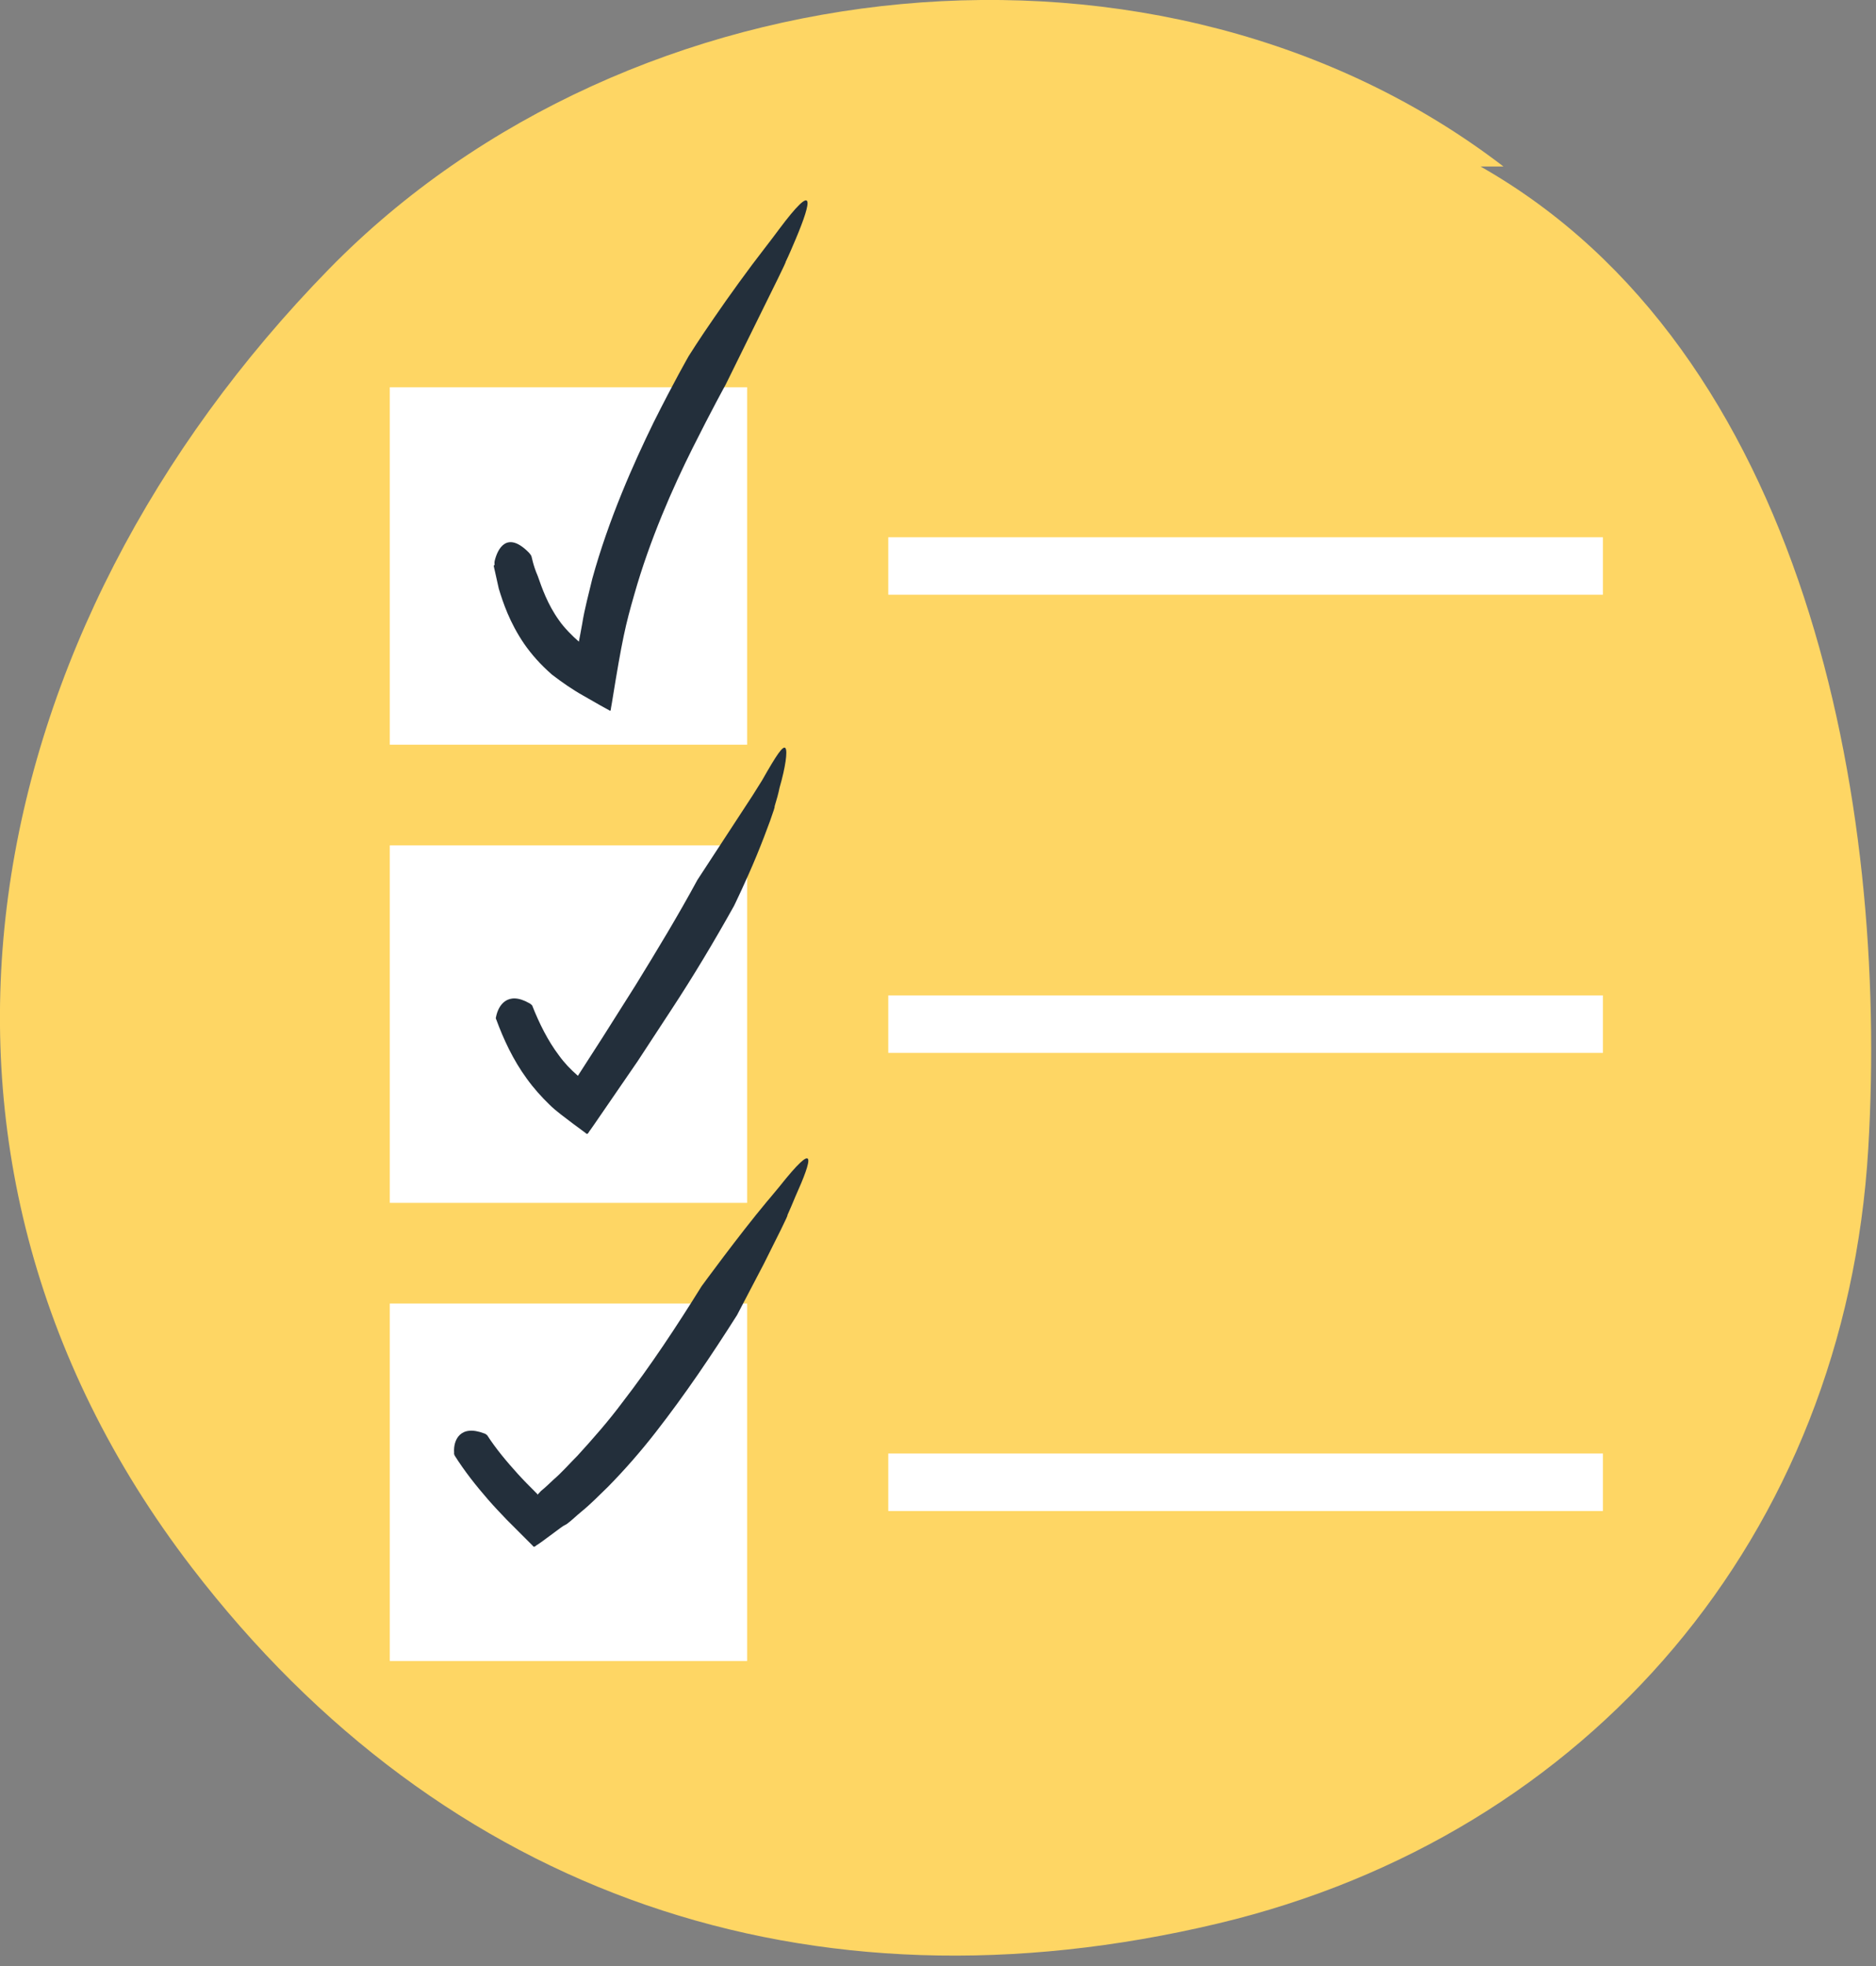
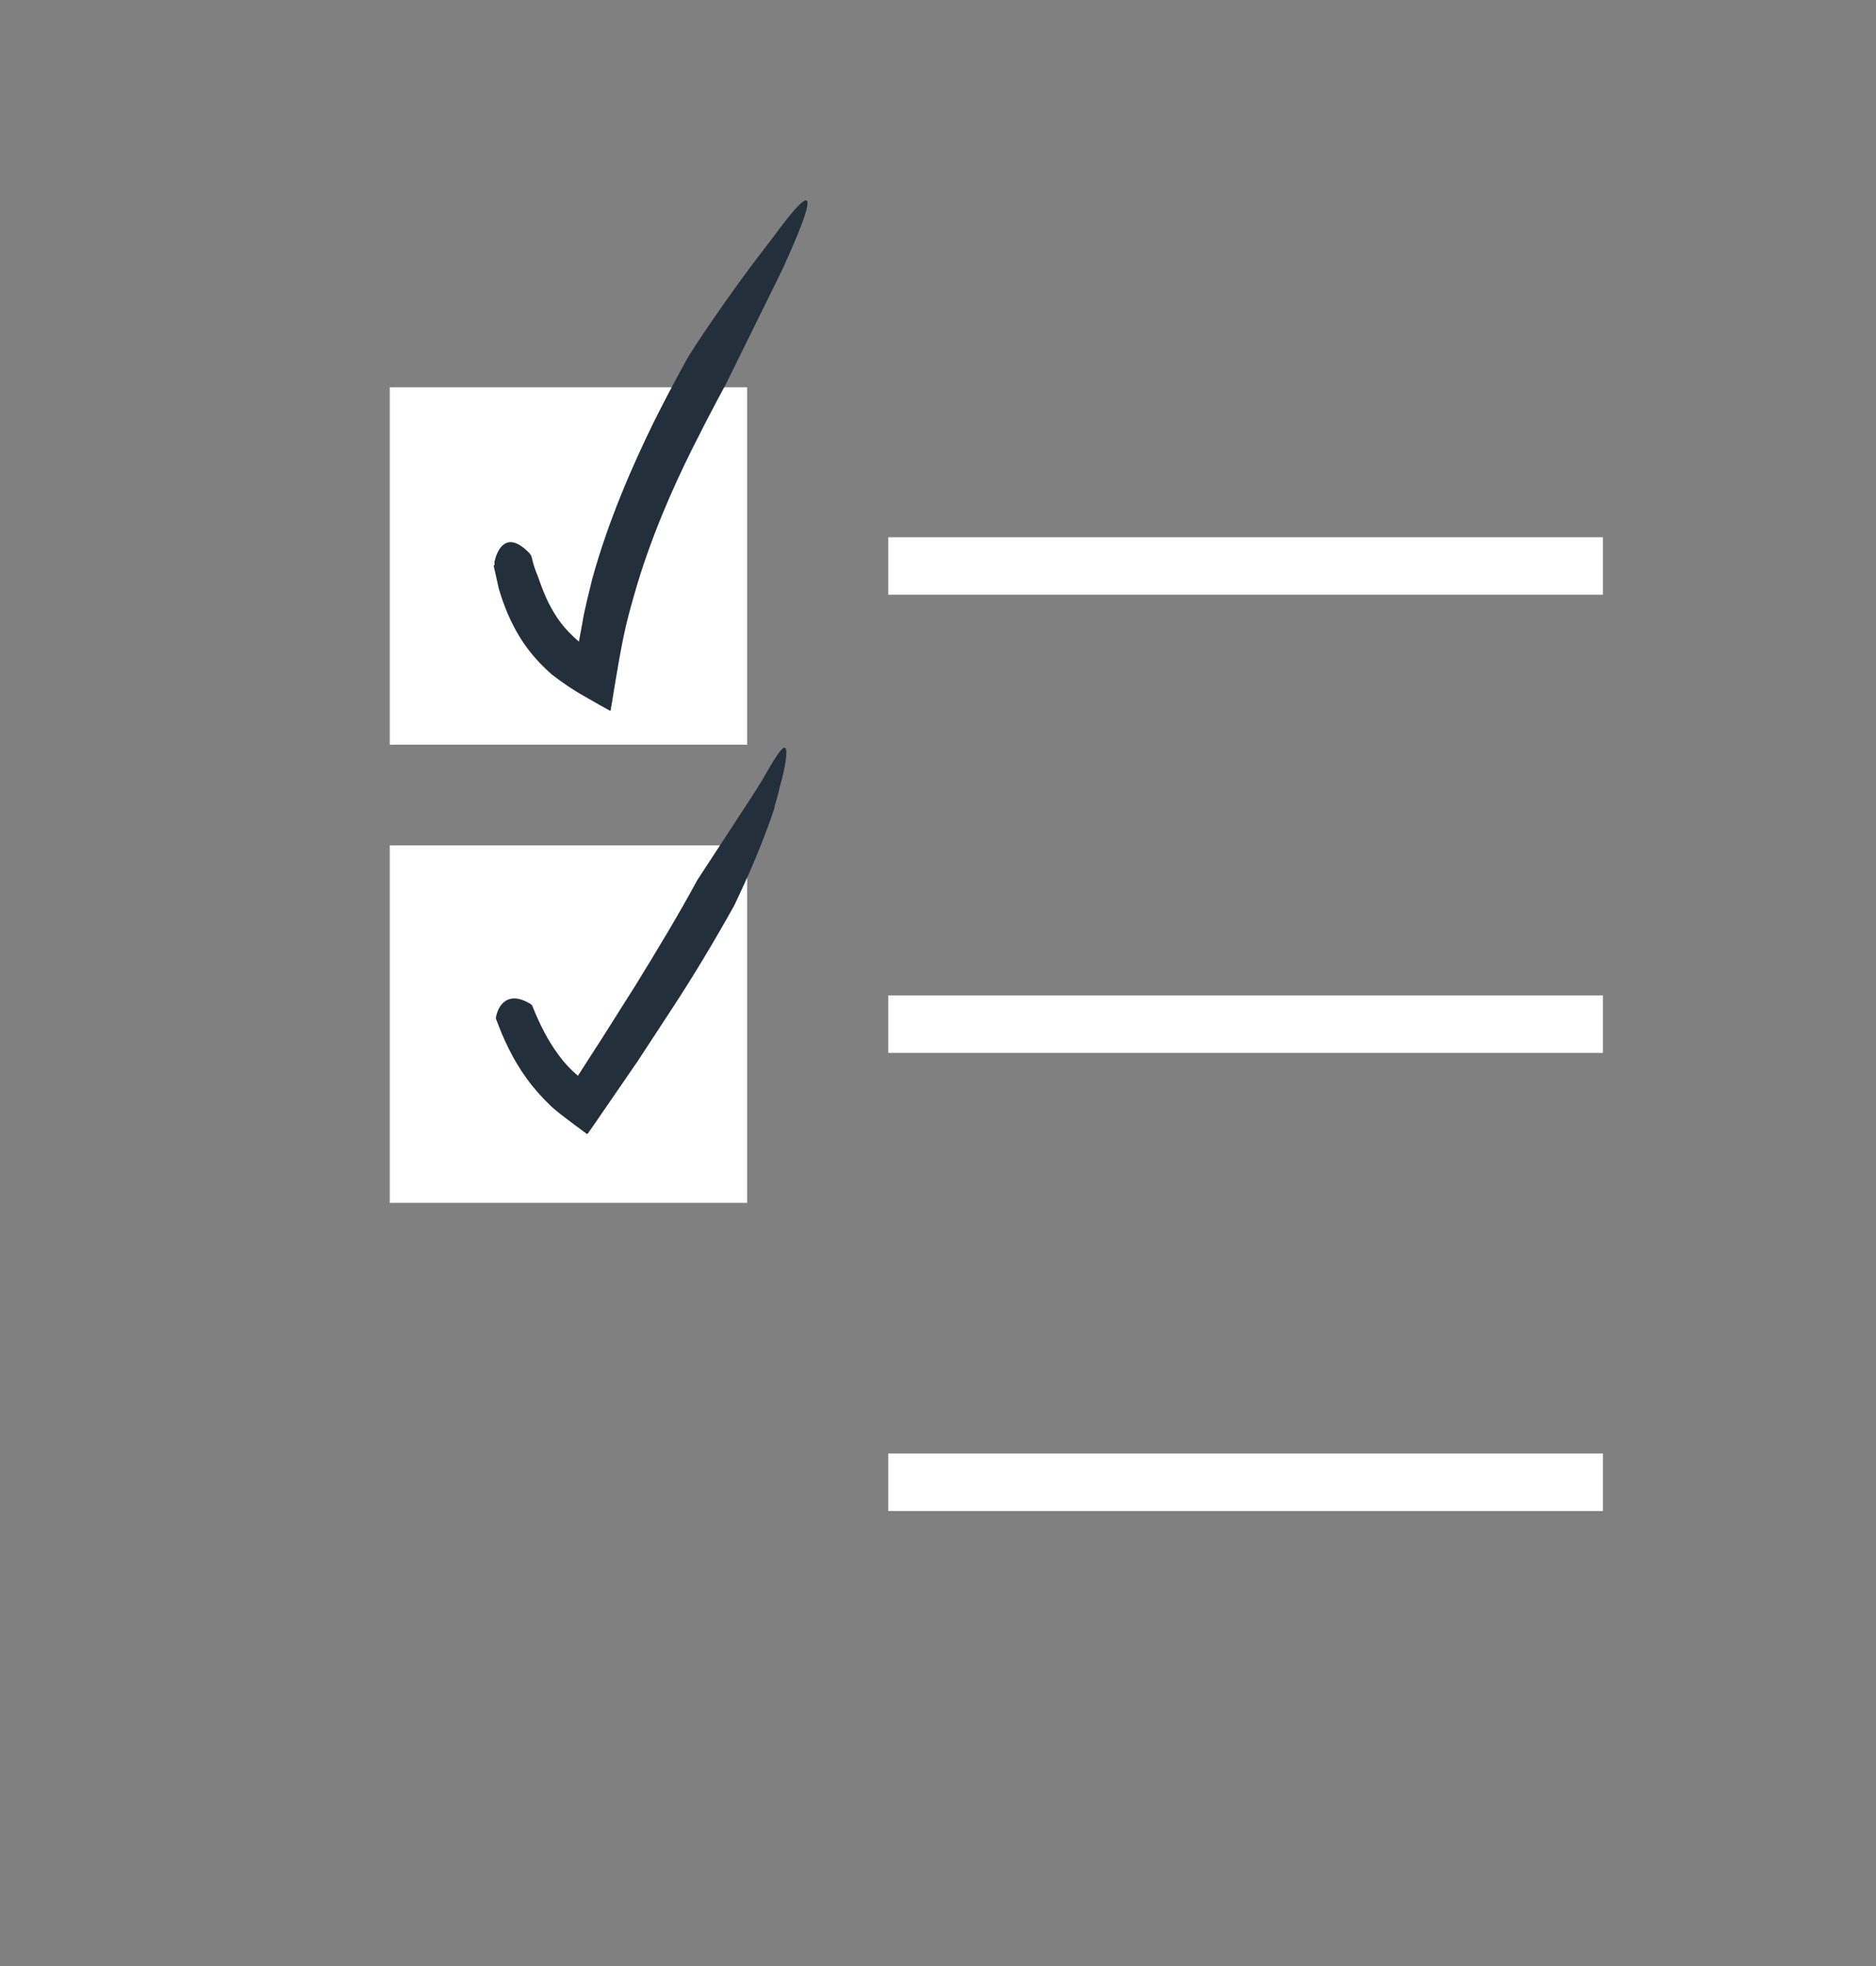
<svg xmlns="http://www.w3.org/2000/svg" width="63" height="66" viewBox="0 0 63 66" fill="none">
  <rect x="0" y="0" width="63" height="66" fill="#808080" stroke="none" />
  <g clip-path="url(#clip0_456_237)">
-     <path d="M50.49 5.59C39.04 -3.19 21.17 -1.32 11.05 9.03C-0.75 21.1 -4.35 38.56 6.44 52.62C14.9 63.64 27.19 67.84 40.91 64.57C53.37 61.6 61.97 51.55 62.74 38.56C63.43 26.92 60.62 11.78 49.72 5.59" fill="#FED664" />
    <path d="M25.09 13H13.09V25H25.09V13Z" fill="white" />
    <path d="M29.83 19H53.83" stroke="white" stroke-width="1.93" stroke-miterlimit="10" />
    <path d="M25.09 28.38H13.09V40.38H25.09V28.38Z" fill="white" />
    <path d="M29.83 34.38H53.83" stroke="white" stroke-width="1.93" stroke-miterlimit="10" />
-     <path d="M25.09 43.76H13.09V55.76H25.09V43.76Z" fill="white" />
    <path d="M29.83 49.76H53.83" stroke="white" stroke-width="1.93" stroke-miterlimit="10" />
    <path d="M16.61 18.96C16.61 18.96 16.6 18.9 16.61 18.84C16.71 18.41 17.03 17.81 17.76 18.55C17.77 18.56 17.83 18.63 17.84 18.66C17.86 18.68 17.89 18.95 18.06 19.34C18.2 19.74 18.39 20.29 18.77 20.82C18.94 21.07 19.24 21.37 19.44 21.54C19.48 21.35 19.51 21.15 19.55 20.95C19.63 20.44 19.77 19.94 19.89 19.43C20.44 17.43 21.28 15.55 21.95 14.18C22.63 12.82 23.13 11.95 23.13 11.95C23.13 11.95 23.48 11.39 23.98 10.67C24.48 9.94 25.13 9.04 25.69 8.32C25.86 8.1 26.02 7.89 26.16 7.7C27.38 6.07 27.28 6.7 26.72 8.03C26.61 8.29 26.5 8.55 26.38 8.8C26.44 8.72 25.93 9.75 25.41 10.8C24.89 11.85 24.37 12.91 24.37 12.91C24.37 12.91 23.9 13.76 23.25 15.06C22.6 16.36 21.82 18.12 21.3 19.96C21.01 20.97 20.9 21.42 20.55 23.59L20.52 23.76C20.51 23.81 20.52 23.9 20.45 23.84L20.16 23.68C19.97 23.57 19.78 23.46 19.6 23.36C19.24 23.16 18.88 22.91 18.54 22.65C18.15 22.31 17.85 21.97 17.6 21.61C17.11 20.89 16.89 20.22 16.75 19.76C16.65 19.29 16.58 19.02 16.58 18.99L16.61 18.96Z" fill="#232F3B" />
    <path d="M16.66 34.22C16.66 34.22 16.64 34.18 16.66 34.13C16.73 33.77 17.03 33.25 17.78 33.68C17.79 33.68 17.85 33.73 17.87 33.75C18.11 34.36 18.4 34.94 18.77 35.43C18.95 35.68 19.16 35.9 19.39 36.1C19.43 36.14 19.4 36.1 19.41 36.12C19.41 36.12 19.41 36.12 19.41 36.11L20.24 34.82L21.34 33.08C22.06 31.91 22.77 30.74 23.42 29.54C23.42 29.54 24.34 28.13 25.27 26.71C25.38 26.53 25.49 26.36 25.59 26.2C26.09 25.32 26.3 25.01 26.38 25.12C26.45 25.22 26.38 25.75 26.18 26.44C26.14 26.64 26.08 26.85 26.01 27.08C26.06 27.02 25.76 27.87 25.41 28.72C25.06 29.57 24.65 30.41 24.65 30.41C23.98 31.61 23.28 32.78 22.53 33.92L21.41 35.63L19.96 37.74L19.82 37.94C19.77 37.99 19.74 38.13 19.66 38.03L19.24 37.72C18.98 37.52 18.67 37.3 18.46 37.09C18.18 36.82 17.92 36.53 17.69 36.21C17.23 35.58 16.91 34.89 16.66 34.21V34.22Z" fill="#232F3B" />
-     <path d="M15.27 48.86C15.27 48.86 15.24 48.82 15.25 48.76C15.22 48.35 15.45 47.81 16.26 48.12C16.28 48.12 16.34 48.16 16.36 48.18C16.65 48.63 17.01 49.06 17.39 49.48C17.58 49.69 17.78 49.89 17.98 50.09L18.05 50.16C18.05 50.16 17.98 50.26 18.17 50.05C18.32 49.93 18.45 49.8 18.59 49.67C18.88 49.42 19.13 49.13 19.4 48.86C19.92 48.29 20.43 47.71 20.9 47.08C21.85 45.85 22.72 44.53 23.56 43.18C23.56 43.18 24.8 41.48 25.76 40.33C25.91 40.16 26.04 39.99 26.17 39.84C27.44 38.24 27.3 38.86 26.71 40.17C26.62 40.39 26.53 40.6 26.44 40.8C26.5 40.74 26.08 41.57 25.65 42.43C25.2 43.29 24.75 44.15 24.75 44.15C23.9 45.49 23.01 46.81 22.02 48.08C21.53 48.71 20.99 49.33 20.42 49.91C20.13 50.19 19.84 50.49 19.52 50.75C19.36 50.88 19.21 51.03 19.05 51.15C19.01 51.18 18.96 51.2 18.91 51.23C18.86 51.26 18.76 51.34 18.69 51.39L18.23 51.73L18.06 51.85C18 51.87 17.94 51.98 17.89 51.89L17.57 51.57L17.01 51.01C16.8 50.79 16.59 50.57 16.39 50.34C15.99 49.88 15.6 49.39 15.26 48.85L15.27 48.86Z" fill="#232F3B" />
  </g>
  <defs>
    <clipPath id="clip0_456_237">
      <rect width="62.84" height="65.65" fill="white" />
    </clipPath>
  </defs>
</svg>